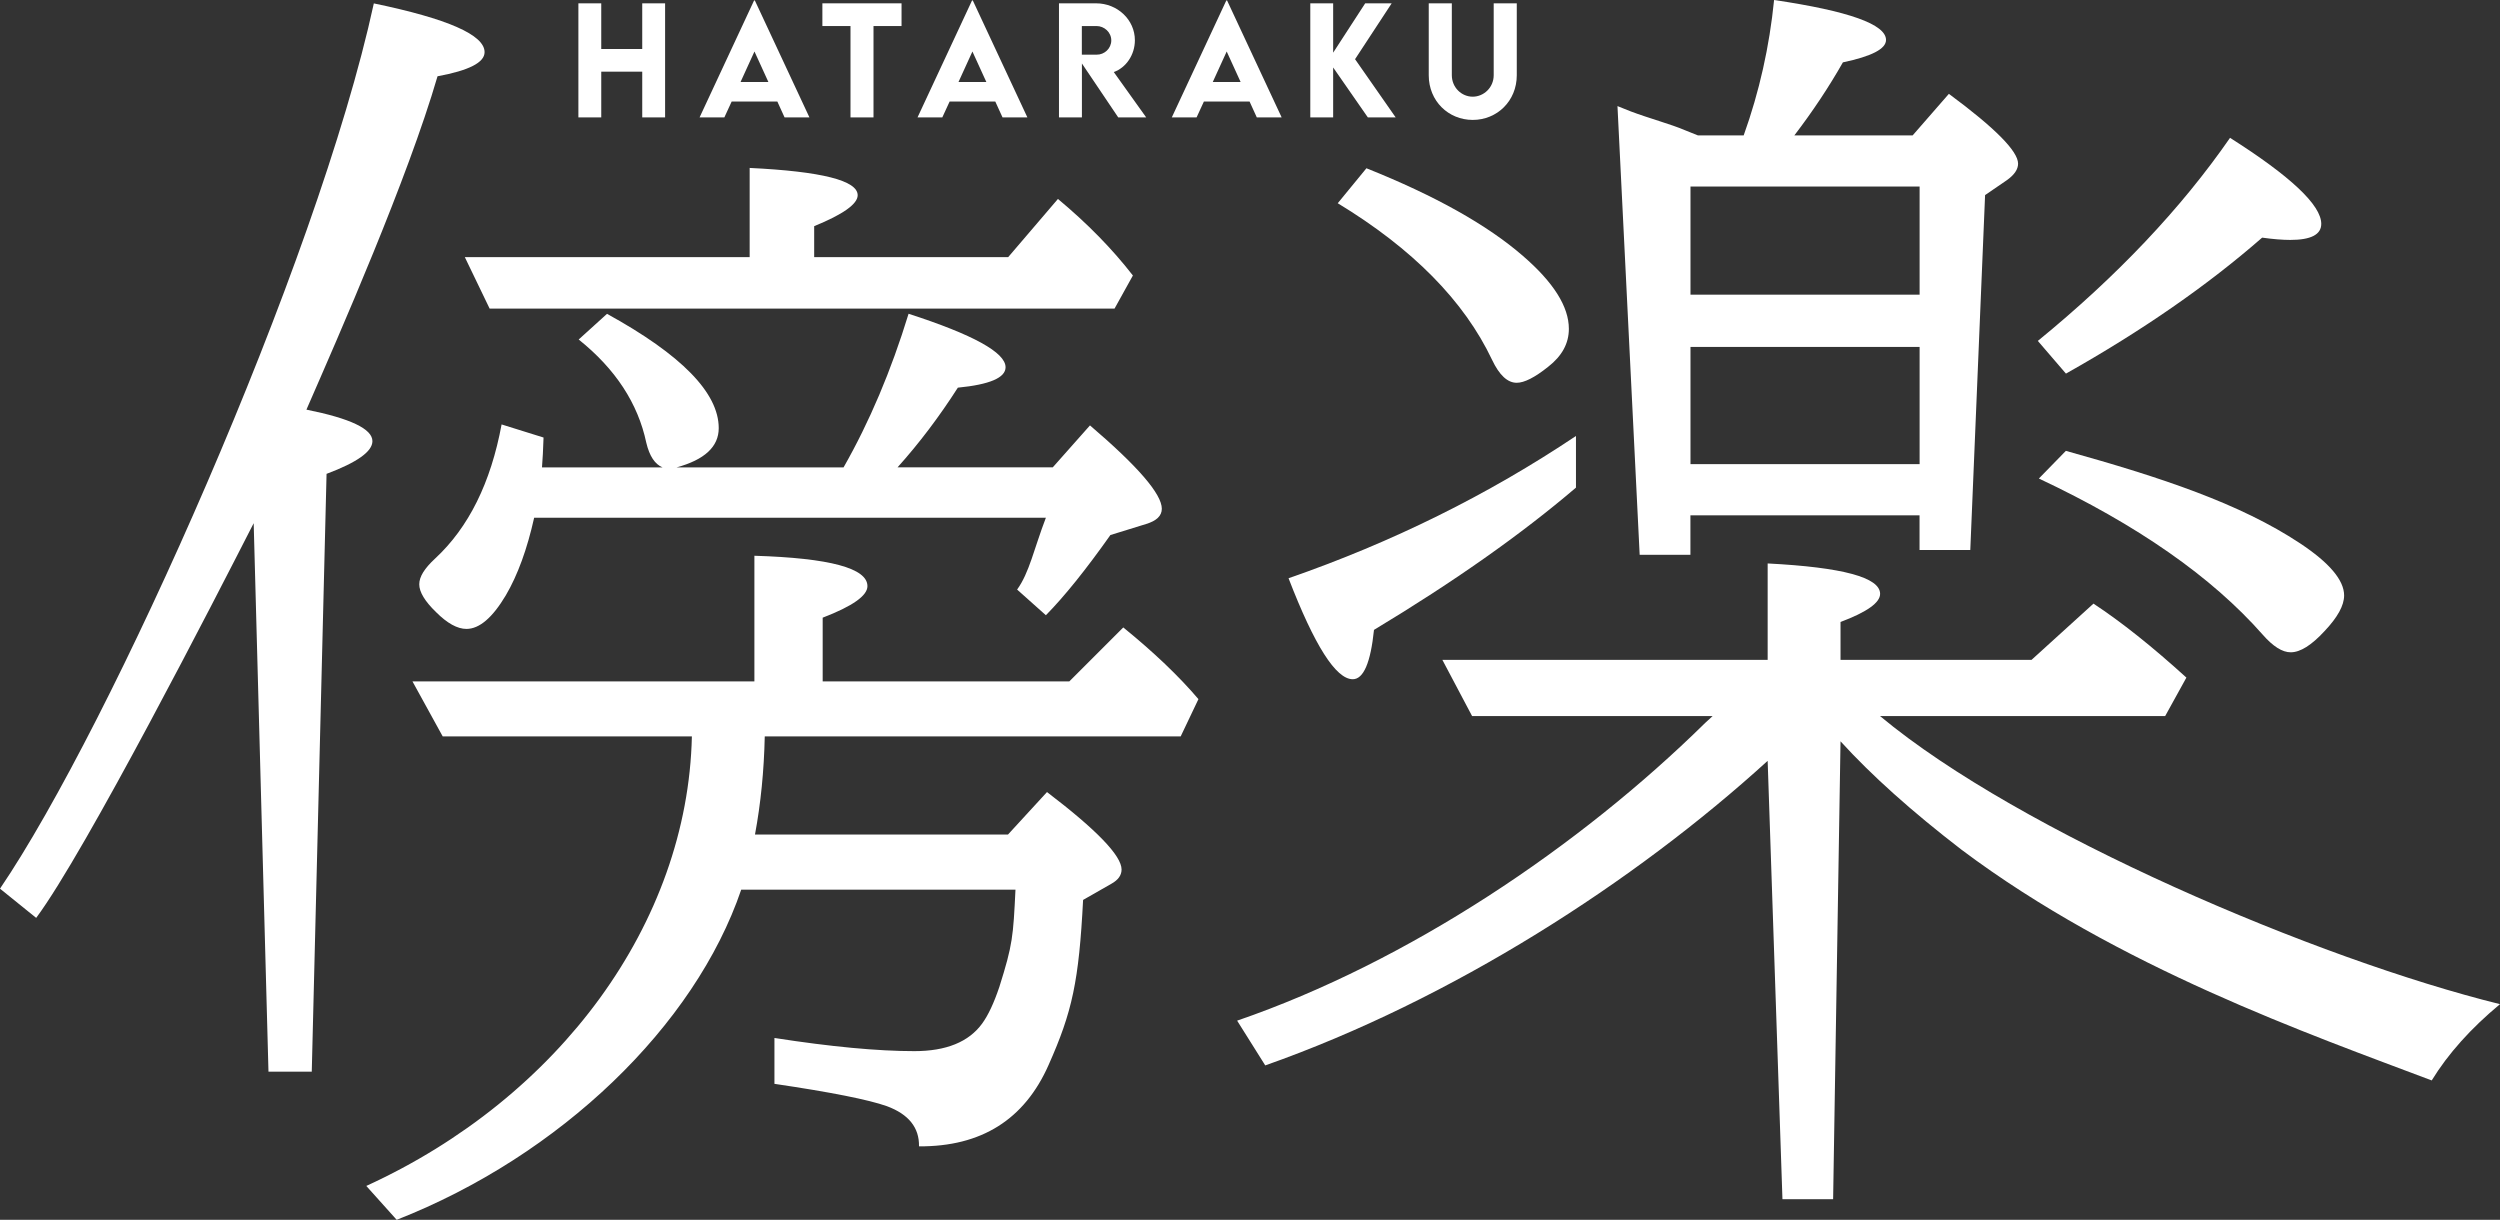
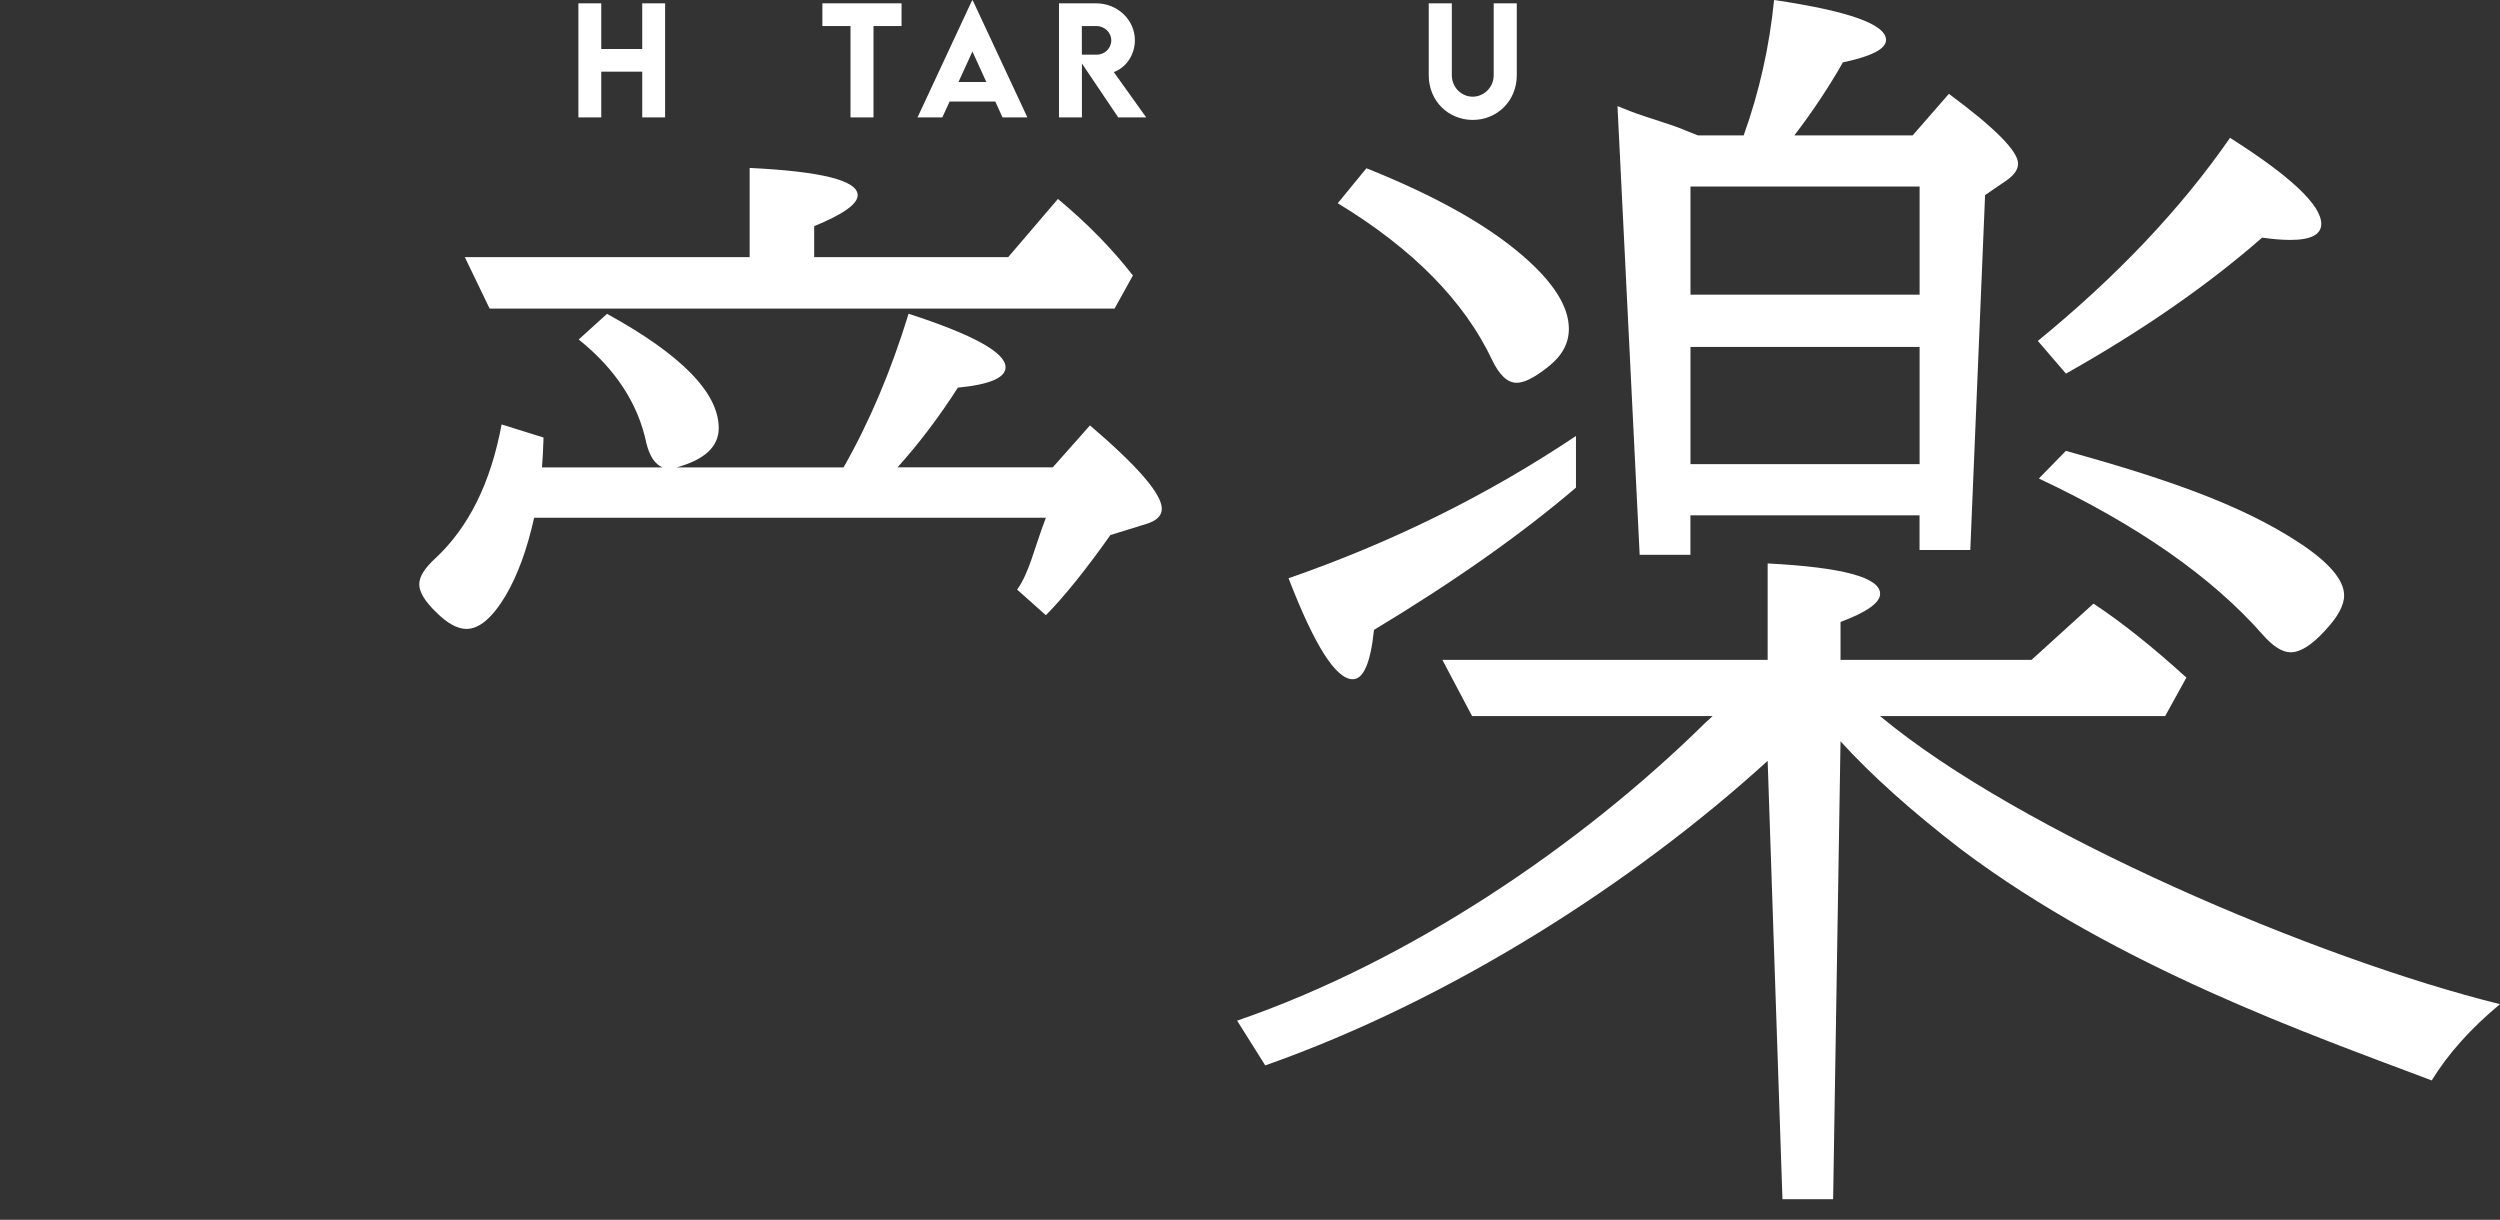
<svg xmlns="http://www.w3.org/2000/svg" id="_レイヤー_2" data-name="レイヤー 2" viewBox="0 0 337.92 164.88">
  <rect x="0" y="0" width="337.92" height="164.88" fill="#333333" stroke="none" />
  <defs>
    <style>
      .cls-1 {
        fill: #fff;
      }
    </style>
  </defs>
  <g id="_レイヤー_1-2" data-name="レイヤー 1">
-     <path class="cls-1" d="M41.42,55.37c5.94,1.19,8.92,2.61,8.92,4.26,0,1.4-2.07,2.87-6.2,4.42l-2,80.81h-5.85l-2-74.14c-5.12,10.03-22.74,44.41-29.4,53.35l-4.89-3.95C14.89,98.2,42.88,35.72,50.53.46c9.98,2.07,14.97,4.26,14.97,6.59,0,1.4-2.12,2.48-6.36,3.26-4.03,13.85-13.27,34.87-17.72,45.06Z" />
    <path class="cls-1" d="M91.41,63.18h22.61c3.5-6.14,6.43-13.06,8.79-20.77,8.74,2.83,13.11,5.24,13.11,7.23,0,1.42-2.15,2.34-6.45,2.76-2.51,3.92-5.22,7.51-8.15,10.77h20.98l5.03-5.67c6.47,5.53,9.71,9.28,9.71,11.27,0,.95-.71,1.63-2.13,2.06l-4.82,1.49c-3.31,4.68-6.21,8.29-8.72,10.84l-3.89-3.47c1.65-2.27,2.28-5.5,3.89-9.71h-69.17c-.95,4.25-2.22,7.75-3.83,10.49-1.8,3.02-3.57,4.54-5.32,4.54-1.23,0-2.6-.76-4.11-2.27-1.51-1.46-2.27-2.72-2.27-3.76s.71-2.15,2.13-3.47c4.54-4.2,7.54-10.25,9-18.14l5.67,1.77c-.05,1.56-.12,2.91-.21,4.04h16.3c-1.04-.43-1.77-1.53-2.2-3.33-1.13-5.34-4.18-9.99-9.14-13.96l3.83-3.47c10.06,5.53,15.1,10.68,15.1,15.45,0,2.51-1.91,4.28-5.74,5.32Z" />
-     <path class="cls-1" d="M93.51,99.54h-33.67l-4.09-7.44h46.22v-16.98c10.18.31,15.28,1.68,15.28,4.11,0,1.29-2.02,2.71-6.05,4.26v8.61h33.34l7.29-7.29c4.14,3.36,7.52,6.59,10.16,9.69l-2.4,5.04h-56.22c-.1,4.65-.54,9.07-1.32,13.26h34.2l5.27-5.74c6.72,5.12,10.08,8.61,10.08,10.47,0,.78-.46,1.42-1.4,1.94l-3.8,2.17c-.57,11.01-1.46,15.11-4.66,22.3-3.26,7.39-9.1,11.06-17.52,11.01.05-2.53-1.4-4.34-4.34-5.43-2.48-.88-7.55-1.89-15.2-3.02v-6.2c7.65,1.19,13.96,1.78,18.92,1.78,4.29,0,7.34-1.24,9.15-3.72.83-1.14,1.6-2.79,2.33-4.96,1.81-5.74,1.87-6.79,2.18-13.15h-37.07c-6.26,18.4-24.45,35.95-46.57,44.63l-4.11-4.58c26.11-11.94,43.44-35.53,44.01-60.75Z" />
    <path class="cls-1" d="M101.33,34.76v-12.06c9.73.47,14.6,1.7,14.6,3.69,0,1.18-1.96,2.58-5.88,4.18v4.19h26.22l6.73-7.87c3.97,3.31,7.35,6.76,10.13,10.35l-2.48,4.47h-84.47l-3.35-6.95h38.48Z" />
    <path class="cls-1" d="M248.78,100.2l-1,61.89h-6.85l-2-59.25c-17.99,16.39-42.69,32.28-67.91,41.17l-3.8-6.05c23.16-7.96,46.3-23.54,63.26-40.24l1.01-.93h-32.51l-4.02-7.6h43.97v-13.03c10.13.52,15.2,1.89,15.2,4.11,0,1.19-1.78,2.46-5.35,3.8v5.12h25.82l8.37-7.6c3.77,2.48,7.96,5.82,12.56,10l-2.87,5.2h-38.54c18.92,15.77,59.29,32.9,83.8,38.94-3.93,3.26-7.01,6.69-9.23,10.31-16.39-6.2-42.38-15.29-63.56-31.19-6.72-5.17-12.17-10.05-16.36-14.66Z" />
    <path class="cls-1" d="M213.02,58.93v6.98c-7.39,6.31-16.49,12.72-27.3,19.23-.46,4.45-1.42,6.67-2.87,6.67-2.28,0-5.17-4.55-8.68-13.65,14.01-4.86,26.96-11.27,38.85-19.23Z" />
    <path class="cls-1" d="M184.69,22.74c9.31,3.72,16.36,7.68,21.17,11.86,4.13,3.57,6.2,6.85,6.2,9.85,0,1.97-.93,3.67-2.79,5.12-1.81,1.45-3.23,2.17-4.26,2.17-1.24,0-2.35-1.03-3.33-3.1-3.77-7.96-10.73-15.02-20.86-21.17l3.88-4.73Z" />
    <path class="cls-1" d="M263.43,12.68l-4.9,5.62h-15.99c2.5-3.27,4.68-6.56,6.56-9.87,3.89-.82,5.83-1.82,5.83-3.03,0-2.11-5.04-3.91-15.13-5.4-.63,6.29-1.99,12.39-4.11,18.3h-6.19l-1.8-.72c-1.78-.77-4.87-1.61-7.27-2.52l-1.8-.72,3,60.65h6.86v-5.33h30.97v4.68h6.86l2-47.97,2.95-2.02c1.01-.72,1.51-1.46,1.51-2.23,0-1.68-3.12-4.83-9.36-9.44ZM259.47,62.74h-30.97v-15.85h30.97v15.85ZM259.47,39.83h-30.97v-14.62h30.97v14.62Z" />
    <path class="cls-1" d="M279.24,60.94c12.98,3.62,23.52,7.12,31.64,12.49,3.98,2.64,5.97,4.99,5.97,7.06,0,1.35-.88,2.95-2.64,4.81-1.76,1.91-3.28,2.87-4.58,2.87-1.14,0-2.4-.8-3.8-2.4-6.88-7.81-16.96-14.84-30.24-21.09l3.64-3.73Z" />
    <path class="cls-1" d="M275.45,46.08c10.7-8.74,19.36-17.89,25.98-27.45,8.22,5.22,12.33,9.1,12.33,11.63,0,1.45-1.4,2.17-4.19,2.17-1.03,0-2.3-.1-3.8-.31-7.39,6.46-16.23,12.59-26.52,18.38l-3.8-4.42Z" />
    <g>
      <path class="cls-1" d="M89.9.45v15.42h-3.09v-6.18h-5.54v6.18h-3.09V.45h3.09v6.17h5.54V.45h3.09Z" />
-       <path class="cls-1" d="M105.07,13.72h-6.17l-.99,2.15h-3.35L101.93.06h.1l7.38,15.81h-3.36l-.98-2.15ZM103.86,11.08l-1.88-4.12-1.88,4.12h3.76Z" />
      <path class="cls-1" d="M121.86,3.52h-3.79v12.35h-3.11V3.52h-3.8V.45h10.7v3.07Z" />
      <path class="cls-1" d="M134.53,13.72h-6.17l-.99,2.15h-3.35L131.39.06h.1l7.38,15.81h-3.36l-.98-2.15ZM133.32,11.08l-1.88-4.12-1.88,4.12h3.76Z" />
      <path class="cls-1" d="M151.15,15.87l-4.91-7.29v7.29h-3.1V.45s5.02,0,5.02,0c2.88,0,5.24,2.22,5.24,4.99,0,1.98-1.2,3.71-2.85,4.3l4.38,6.13h-3.79ZM146.23,7.39h1.99c1.05.02,1.99-.83,1.99-1.93s-.95-1.94-1.99-1.94h-1.99v3.88Z" />
-       <path class="cls-1" d="M168.9,13.72h-6.17l-.99,2.15h-3.35L165.76.06h.1l7.38,15.81h-3.36l-.98-2.15ZM167.69,11.08l-1.88-4.12-1.88,4.12h3.76Z" />
-       <path class="cls-1" d="M184.89,15.87l-4.69-6.75v6.75h-3.09V.45h3.09v6.67l4.33-6.67h3.58l-4.95,7.55,5.49,7.87h-3.77Z" />
      <path class="cls-1" d="M193.12,10.17V.45h3.12v9.71c0,1.68,1.33,2.91,2.82,2.91s2.84-1.23,2.84-2.91V.45h3.12v9.72c0,3.49-2.67,6.04-5.95,6.04s-5.95-2.54-5.95-6.04Z" />
    </g>
  </g>
</svg>